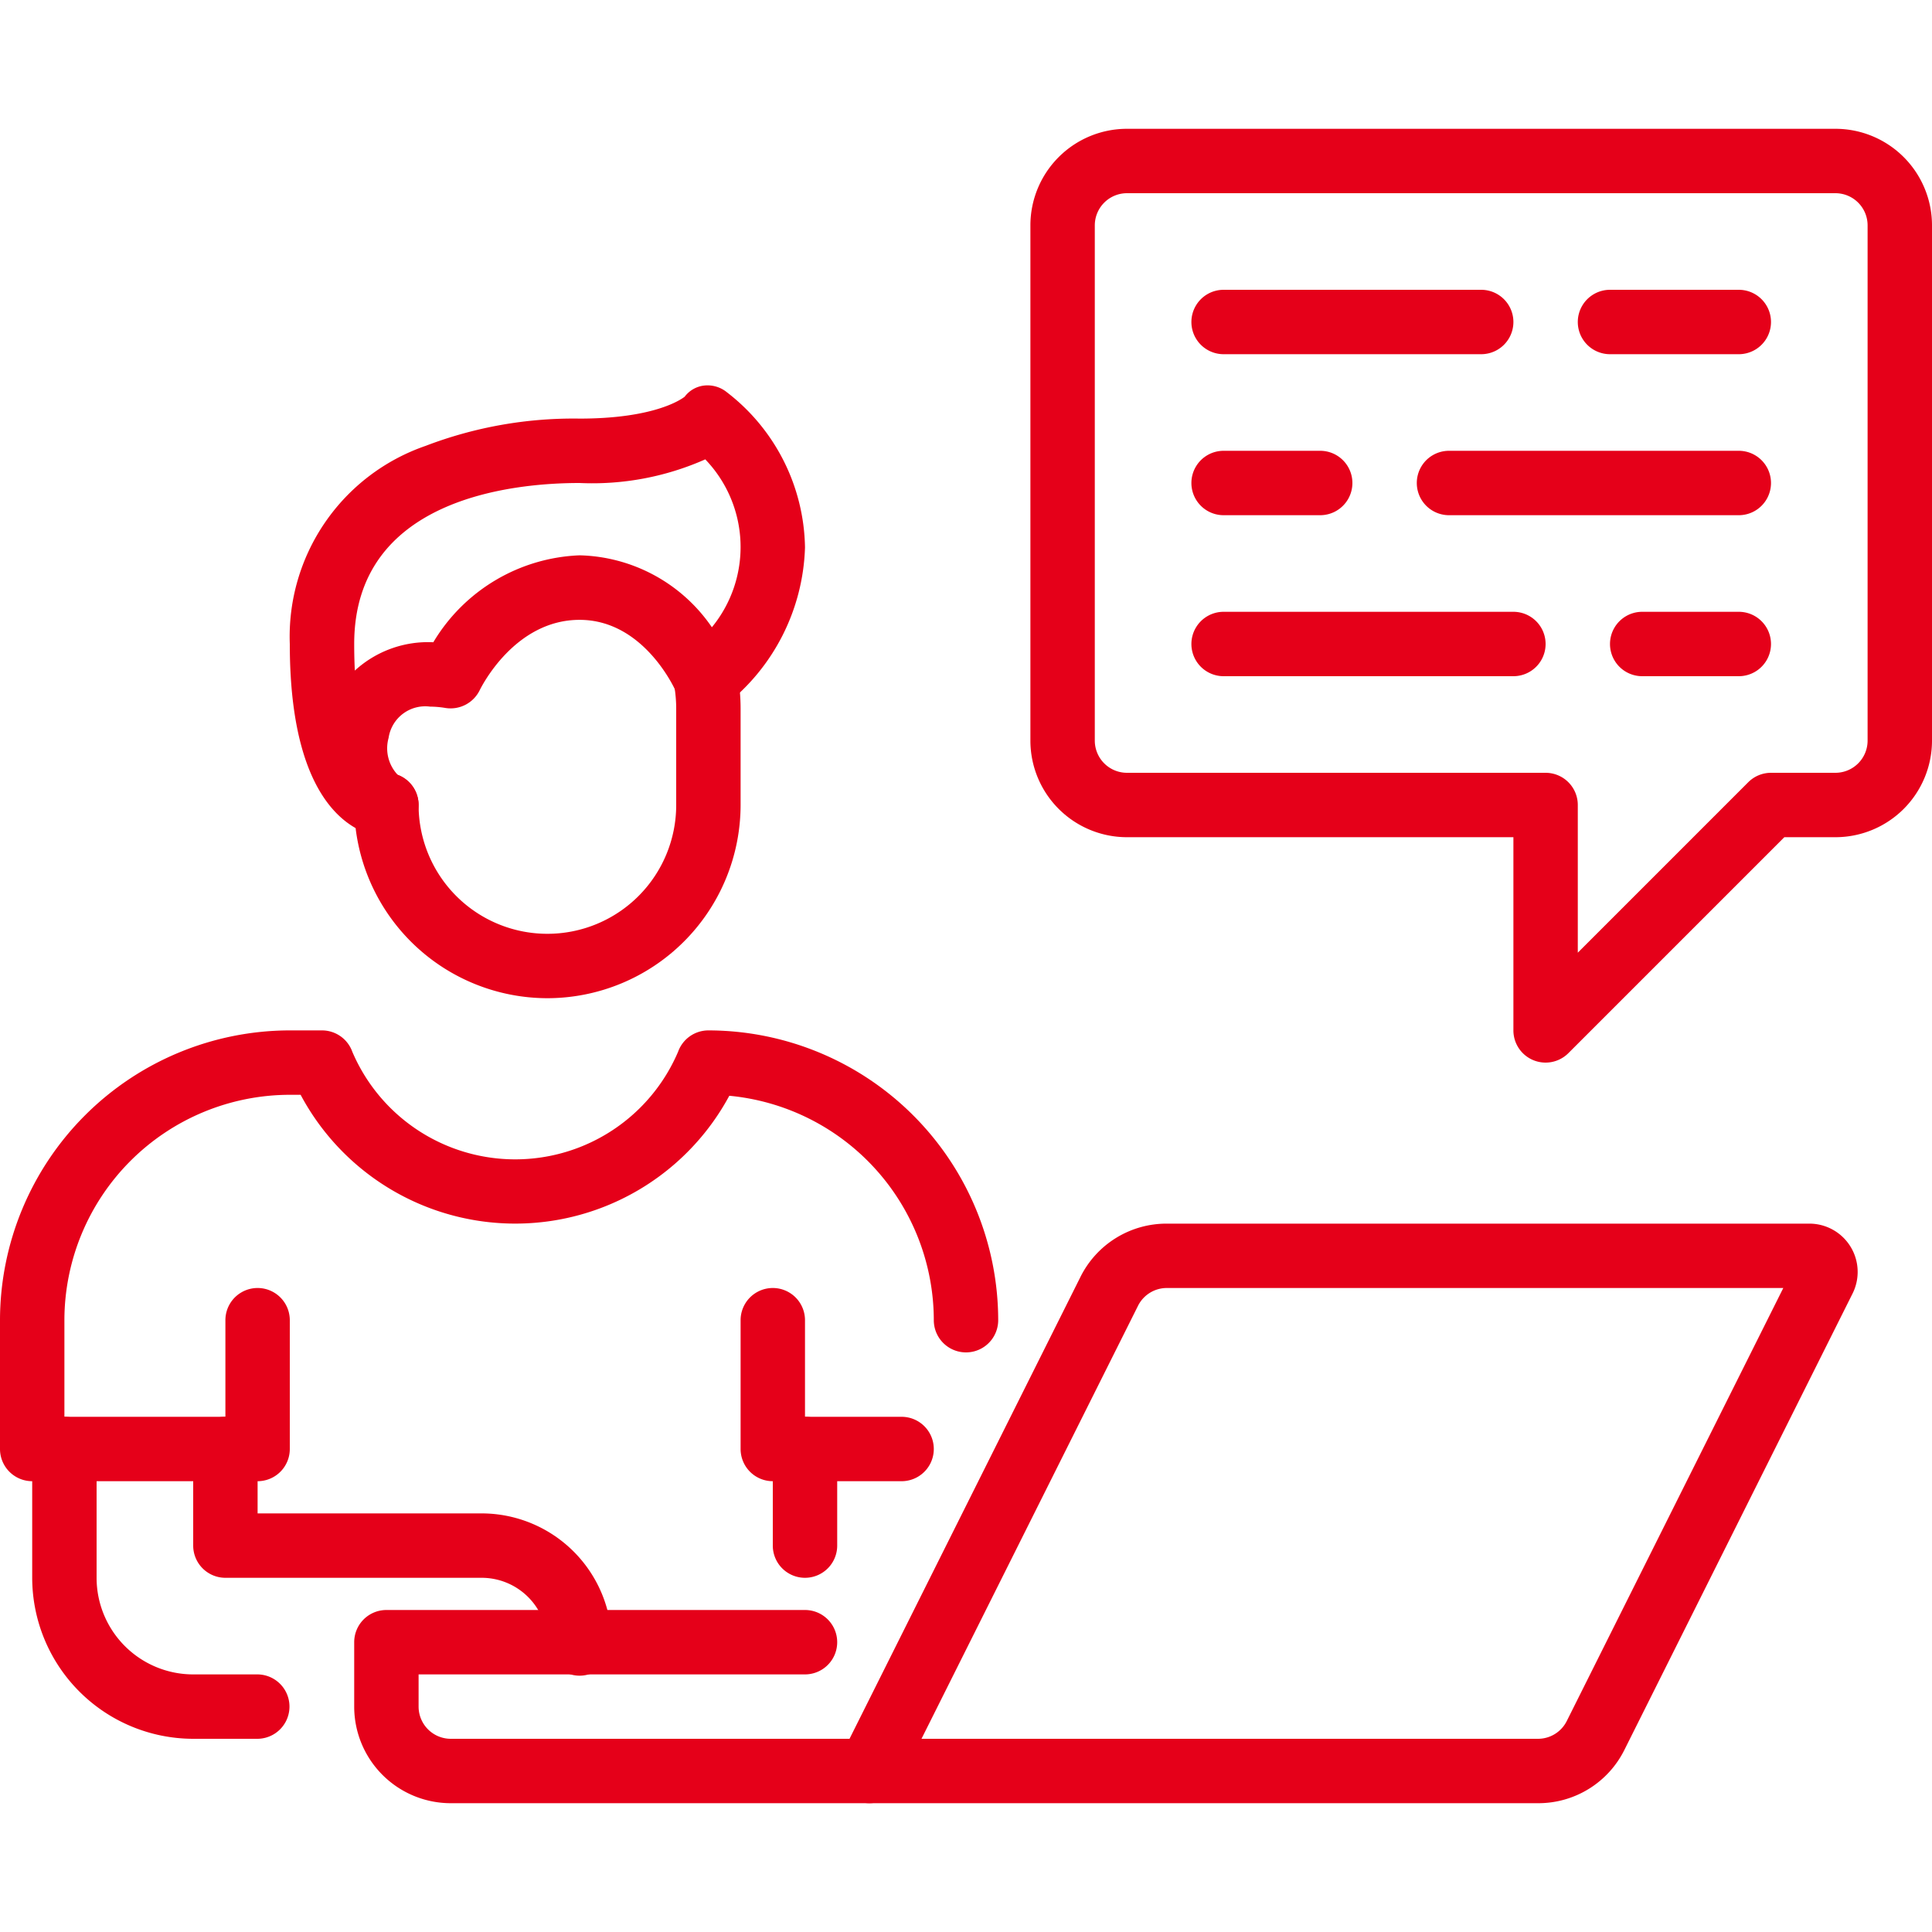
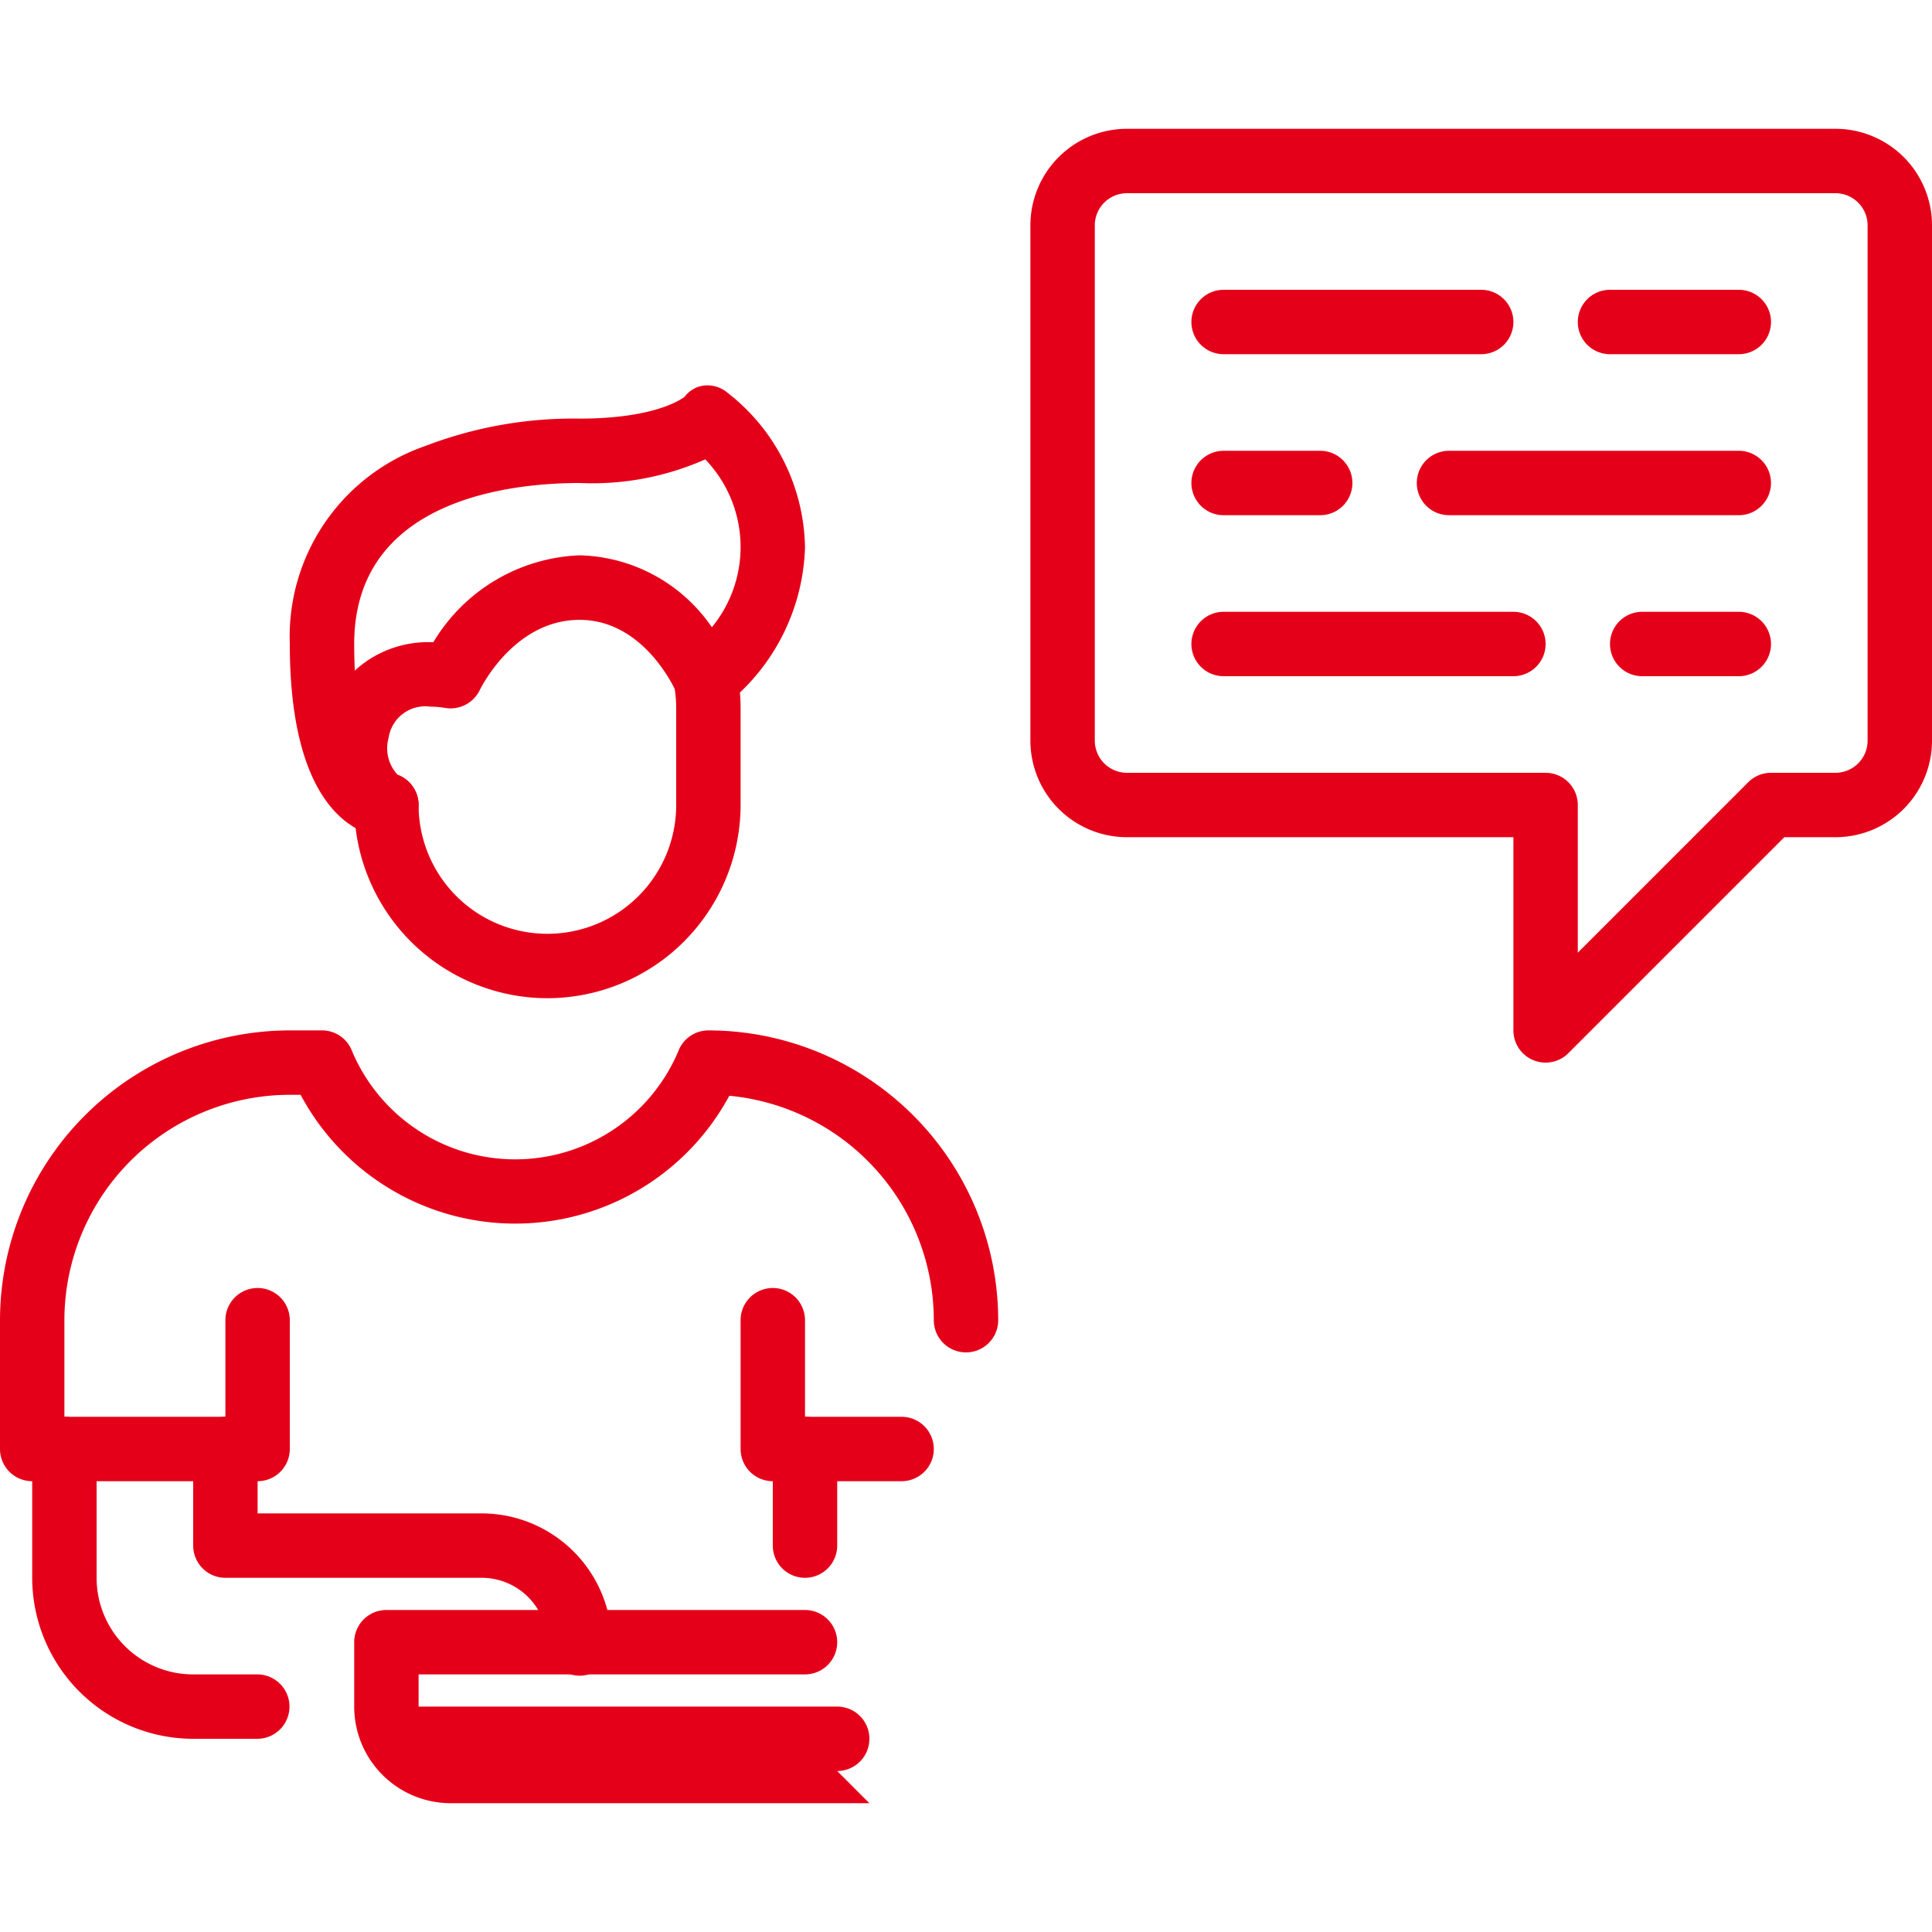
<svg xmlns="http://www.w3.org/2000/svg" height="60" viewBox="0 0 60 60" width="60">
  <g fill="#e50019">
-     <path d="m1563.764 1157h-20.764a1 1 0 0 1 -.894-1.447l7.447-14.894a2.984 2.984 0 0 1 2.683-1.658h19.955a1.5 1.5 0 0 1 1.342 2.171l-7.085 14.171a2.984 2.984 0 0 1 -2.684 1.657zm-19.146-2h19.146a1 1 0 0 0 .894-.553l6.724-13.447h-19.146a1 1 0 0 0 -.894.553z" transform="translate(-1516 -1101)" />
-     <path d="m1438 1241h-13a3 3 0 0 1 -3-3v-2a1 1 0 0 1 1-1h13a1 1 0 0 1 0 2h-12v1a1 1 0 0 0 1 1h13a1 1 0 0 1 0 2z" transform="translate(-1411 -1185)" />
+     <path d="m1438 1241h-13a3 3 0 0 1 -3-3v-2a1 1 0 0 1 1-1h13a1 1 0 0 1 0 2h-12v1h13a1 1 0 0 1 0 2z" transform="translate(-1411 -1185)" />
    <path d="m1428 1006.491a6.007 6.007 0 0 1 -6-6 1 1 0 1 1 2 0 4 4 0 0 0 8 0v-3a4.232 4.232 0 0 0 -.055-.668 1 1 0 0 1 1.86-.708 1.075 1.075 0 0 1 .105.332 6.271 6.271 0 0 1 .09 1.045v3a6.007 6.007 0 0 1 -6 5.999z" transform="translate(-1411 -975.491)" />
    <path d="m1348.99 1197h-1.99a5.006 5.006 0 0 1 -5-5v-4a1 1 0 0 1 2 0v4a3 3 0 0 0 3 3h1.99a1 1 0 0 1 0 2z" transform="translate(-1341 -1143)" />
    <path d="m1394 1195.04a1 1 0 0 1 -1-1 2.042 2.042 0 0 0 -2.04-2.04h-7.96a1 1 0 0 1 -1-1v-3a1 1 0 0 1 2 0v2h6.96a4.045 4.045 0 0 1 4.04 4.04 1 1 0 0 1 -1 1z" transform="translate(-1376 -1143)" />
    <path d="m1523 1161h-4a1 1 0 0 1 -1-1v-4a1 1 0 0 1 2 0v3h3a1 1 0 0 1 0 2z" transform="translate(-1495 -1115)" />
    <path d="m1342 1105h-7a1 1 0 0 1 -1-1v-4a9.01 9.01 0 0 1 9-9h1a1 1 0 0 1 .942.665 5.5 5.5 0 0 0 10.116 0 1 1 0 0 1 .942-.665 9.01 9.01 0 0 1 9 9 1 1 0 0 1 -2 0 7.01 7.01 0 0 0 -6.351-6.97 7.552 7.552 0 0 1 -13.313-.03h-.336a7.008 7.008 0 0 0 -7 7v3h5v-3a1 1 0 0 1 2 0v4a1 1 0 0 1 -1 1z" transform="translate(-1334 -1059)" />
    <path d="m1409 944.74c-.307 0-3-.168-3-6a6.264 6.264 0 0 1 4.217-6.153 12.859 12.859 0 0 1 4.783-.847c2.282 0 3.128-.575 3.263-.68a.883.883 0 0 1 .6-.346.952.952 0 0 1 .715.211 6.2 6.2 0 0 1 2.422 4.815 6.475 6.475 0 0 1 -2.49 4.91 1 1 0 0 1 -1.51-.416c-.038-.088-1-2.244-3-2.244-2.022 0-3.054 2.091-3.1 2.18a1.006 1.006 0 0 1 -1.064.557 2.982 2.982 0 0 0 -.479-.042 1.15 1.15 0 0 0 -1.289.972 1.2 1.2 0 0 0 .284 1.147 1 1 0 0 1 -.353 1.936zm9.9-11.733a8.648 8.648 0 0 1 -3.9.733c-2.1 0-7 .487-7 5 0 .3.007.571.02.825a3.366 3.366 0 0 1 2.437-.879 5.543 5.543 0 0 1 4.542-2.7 5.122 5.122 0 0 1 4.109 2.234 3.928 3.928 0 0 0 -.209-5.218z" transform="translate(-1397 -918.74)" />
    <path d="m1527 1192a1 1 0 0 1 -1-1v-3a1 1 0 0 1 2 0v3a1 1 0 0 1 -1 1z" transform="translate(-1502 -1143)" />
    <path d="m1606 896a1 1 0 0 1 -1-1v-6h-12a3 3 0 0 1 -3-3v-16a3 3 0 0 1 3-3h22a3 3 0 0 1 3 3v16a3 3 0 0 1 -3 3h-1.586l-6.707 6.707a1 1 0 0 1 -.707.293zm-13-27a1 1 0 0 0 -1 1v16a1 1 0 0 0 1 1h13a1 1 0 0 1 1 1v4.586l5.293-5.293a1 1 0 0 1 .707-.293h2a1 1 0 0 0 1-1v-16a1 1 0 0 0 -1-1z" transform="translate(-1558 -863)" />
    <path d="m1639 909h-8a1 1 0 0 1 0-2h8a1 1 0 0 1 0 2z" transform="translate(-1593 -898)" />
    <path d="m1731 909h-4a1 1 0 0 1 0-2h4a1 1 0 0 1 0 2z" transform="translate(-1677 -898)" />
    <path d="m1634 949h-3a1 1 0 0 1 0-2h3a1 1 0 0 1 0 2z" transform="translate(-1593 -933)" />
    <path d="m1696 949h-9a1 1 0 0 1 0-2h9a1 1 0 0 1 0 2z" transform="translate(-1642 -933)" />
    <path d="m1640 989h-9a1 1 0 0 1 0-2h9a1 1 0 0 1 0 2z" transform="translate(-1593 -968)" />
    <path d="m1738 989h-3a1 1 0 0 1 0-2h3a1 1 0 0 1 0 2z" transform="translate(-1684 -968)" />
  </g>
  <path d="m0 0h60v60h-60z" fill="none" />
</svg>